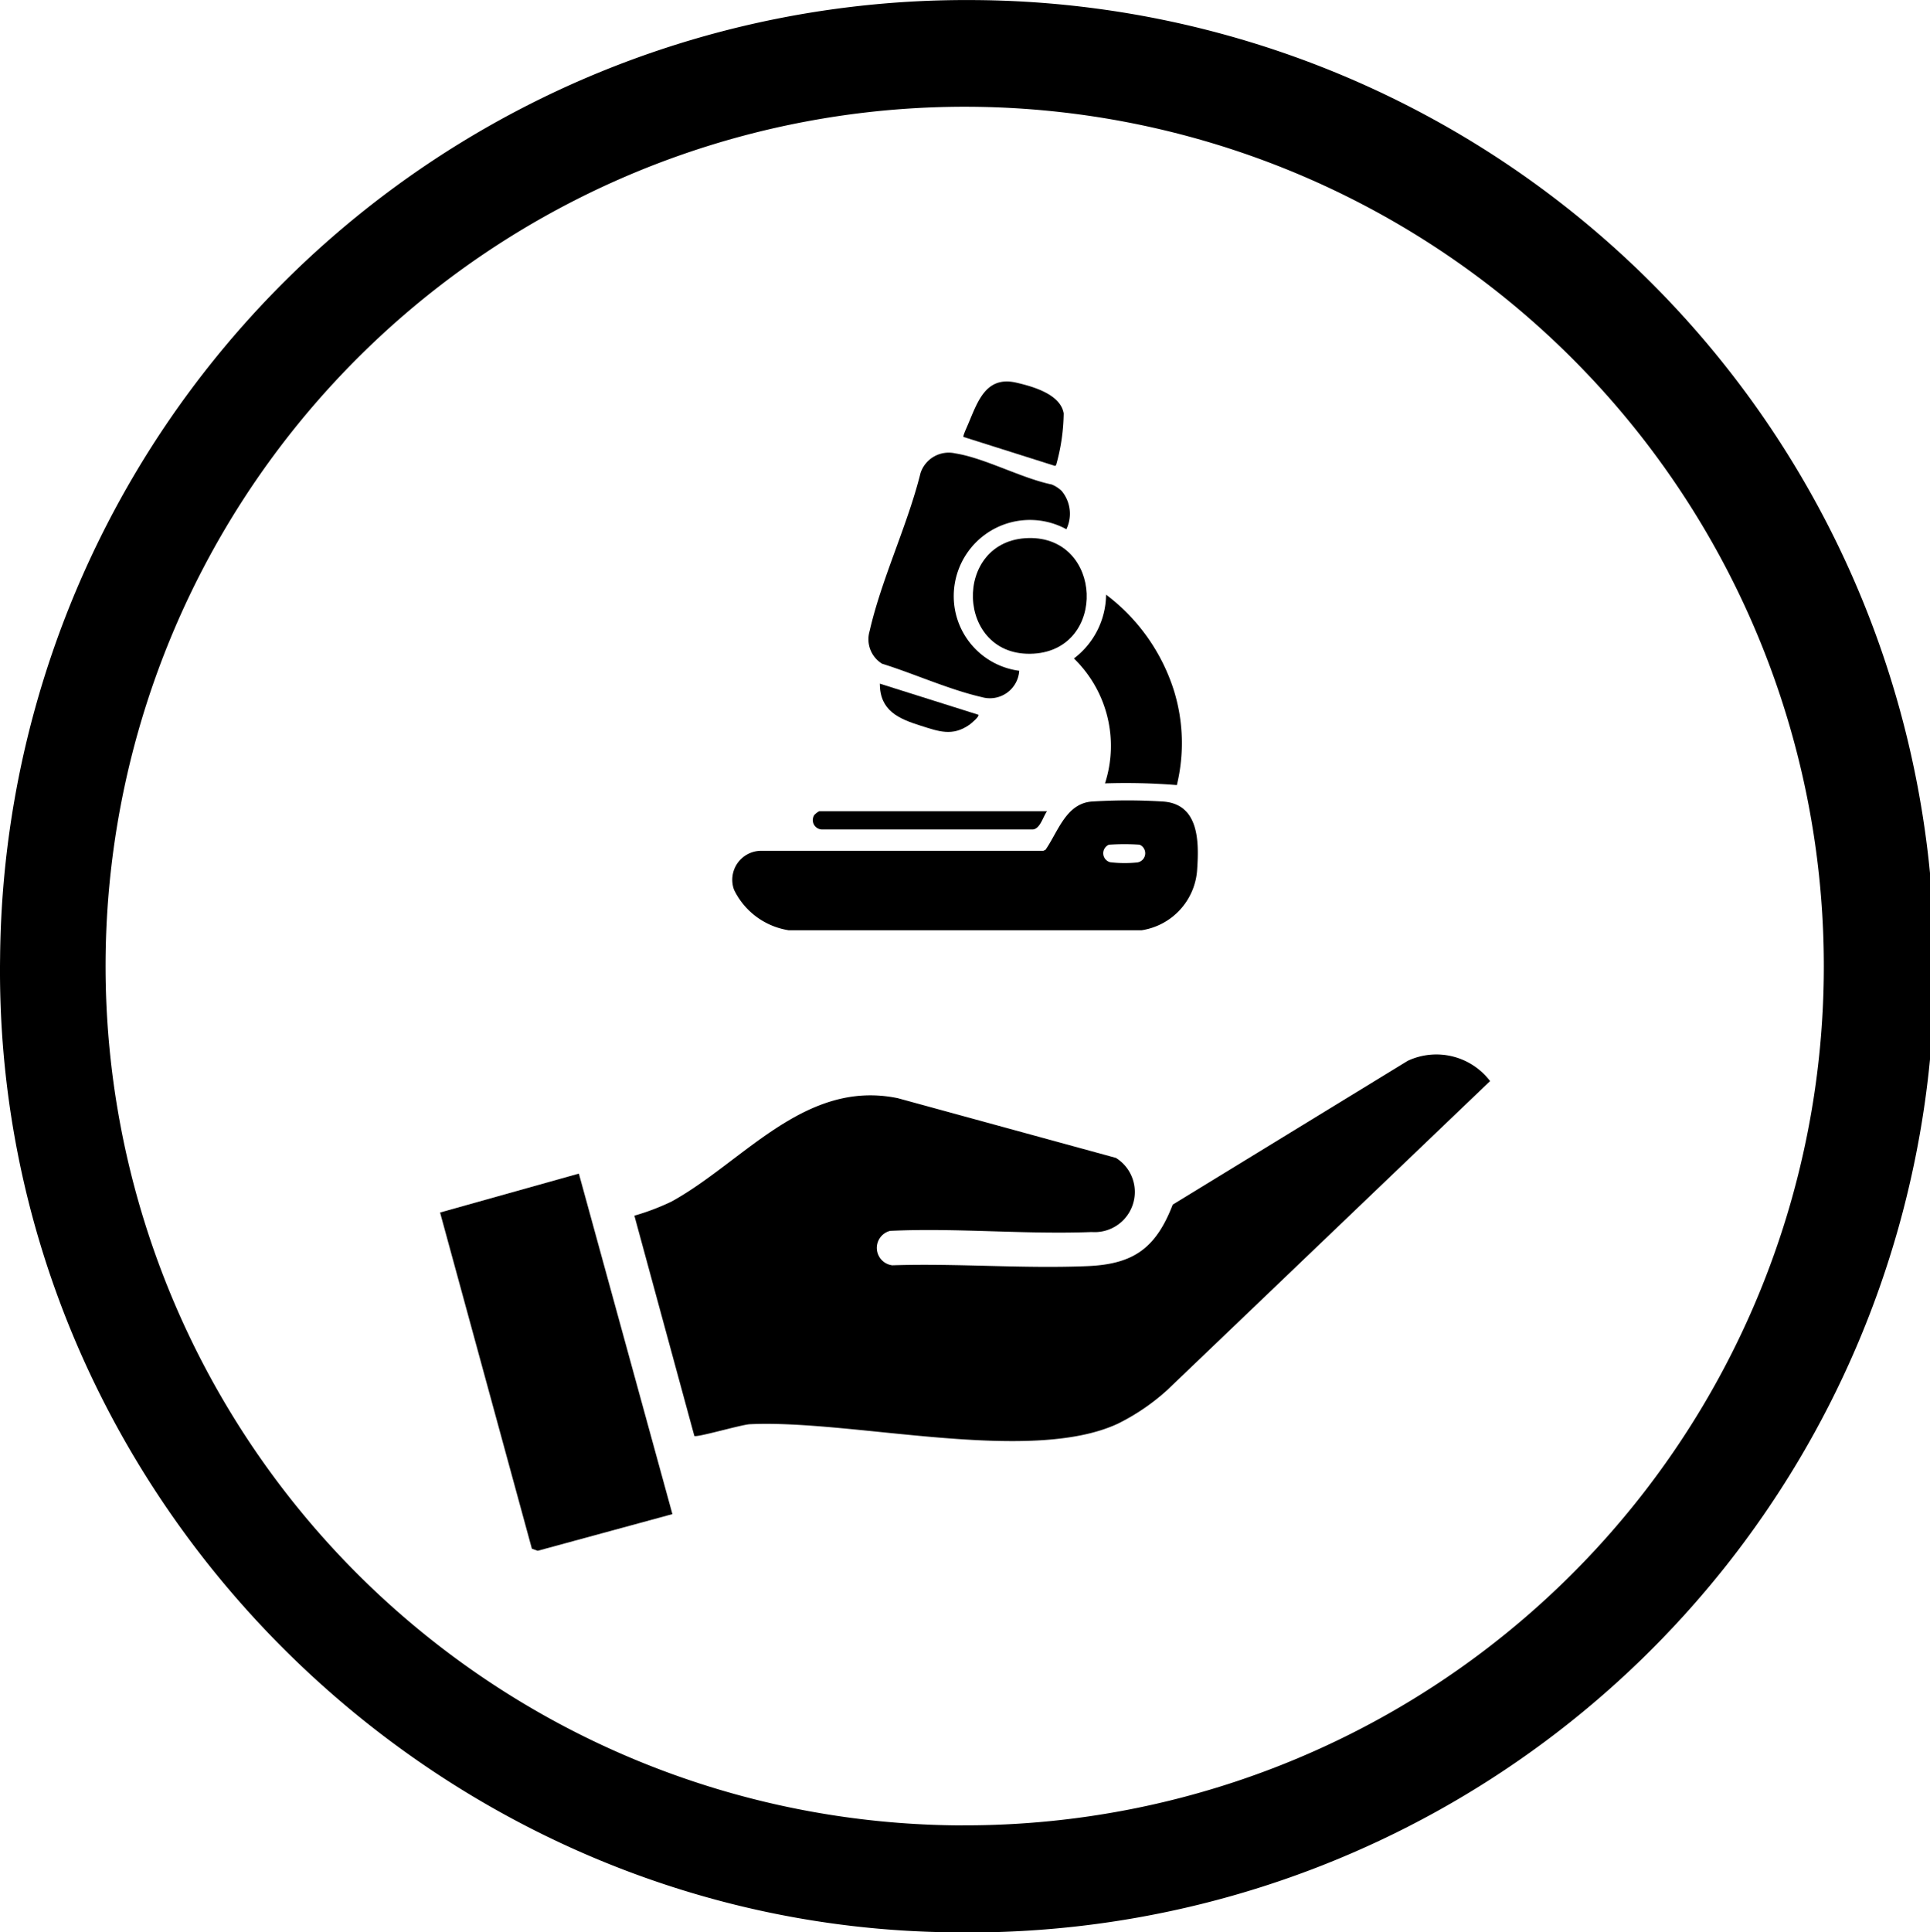
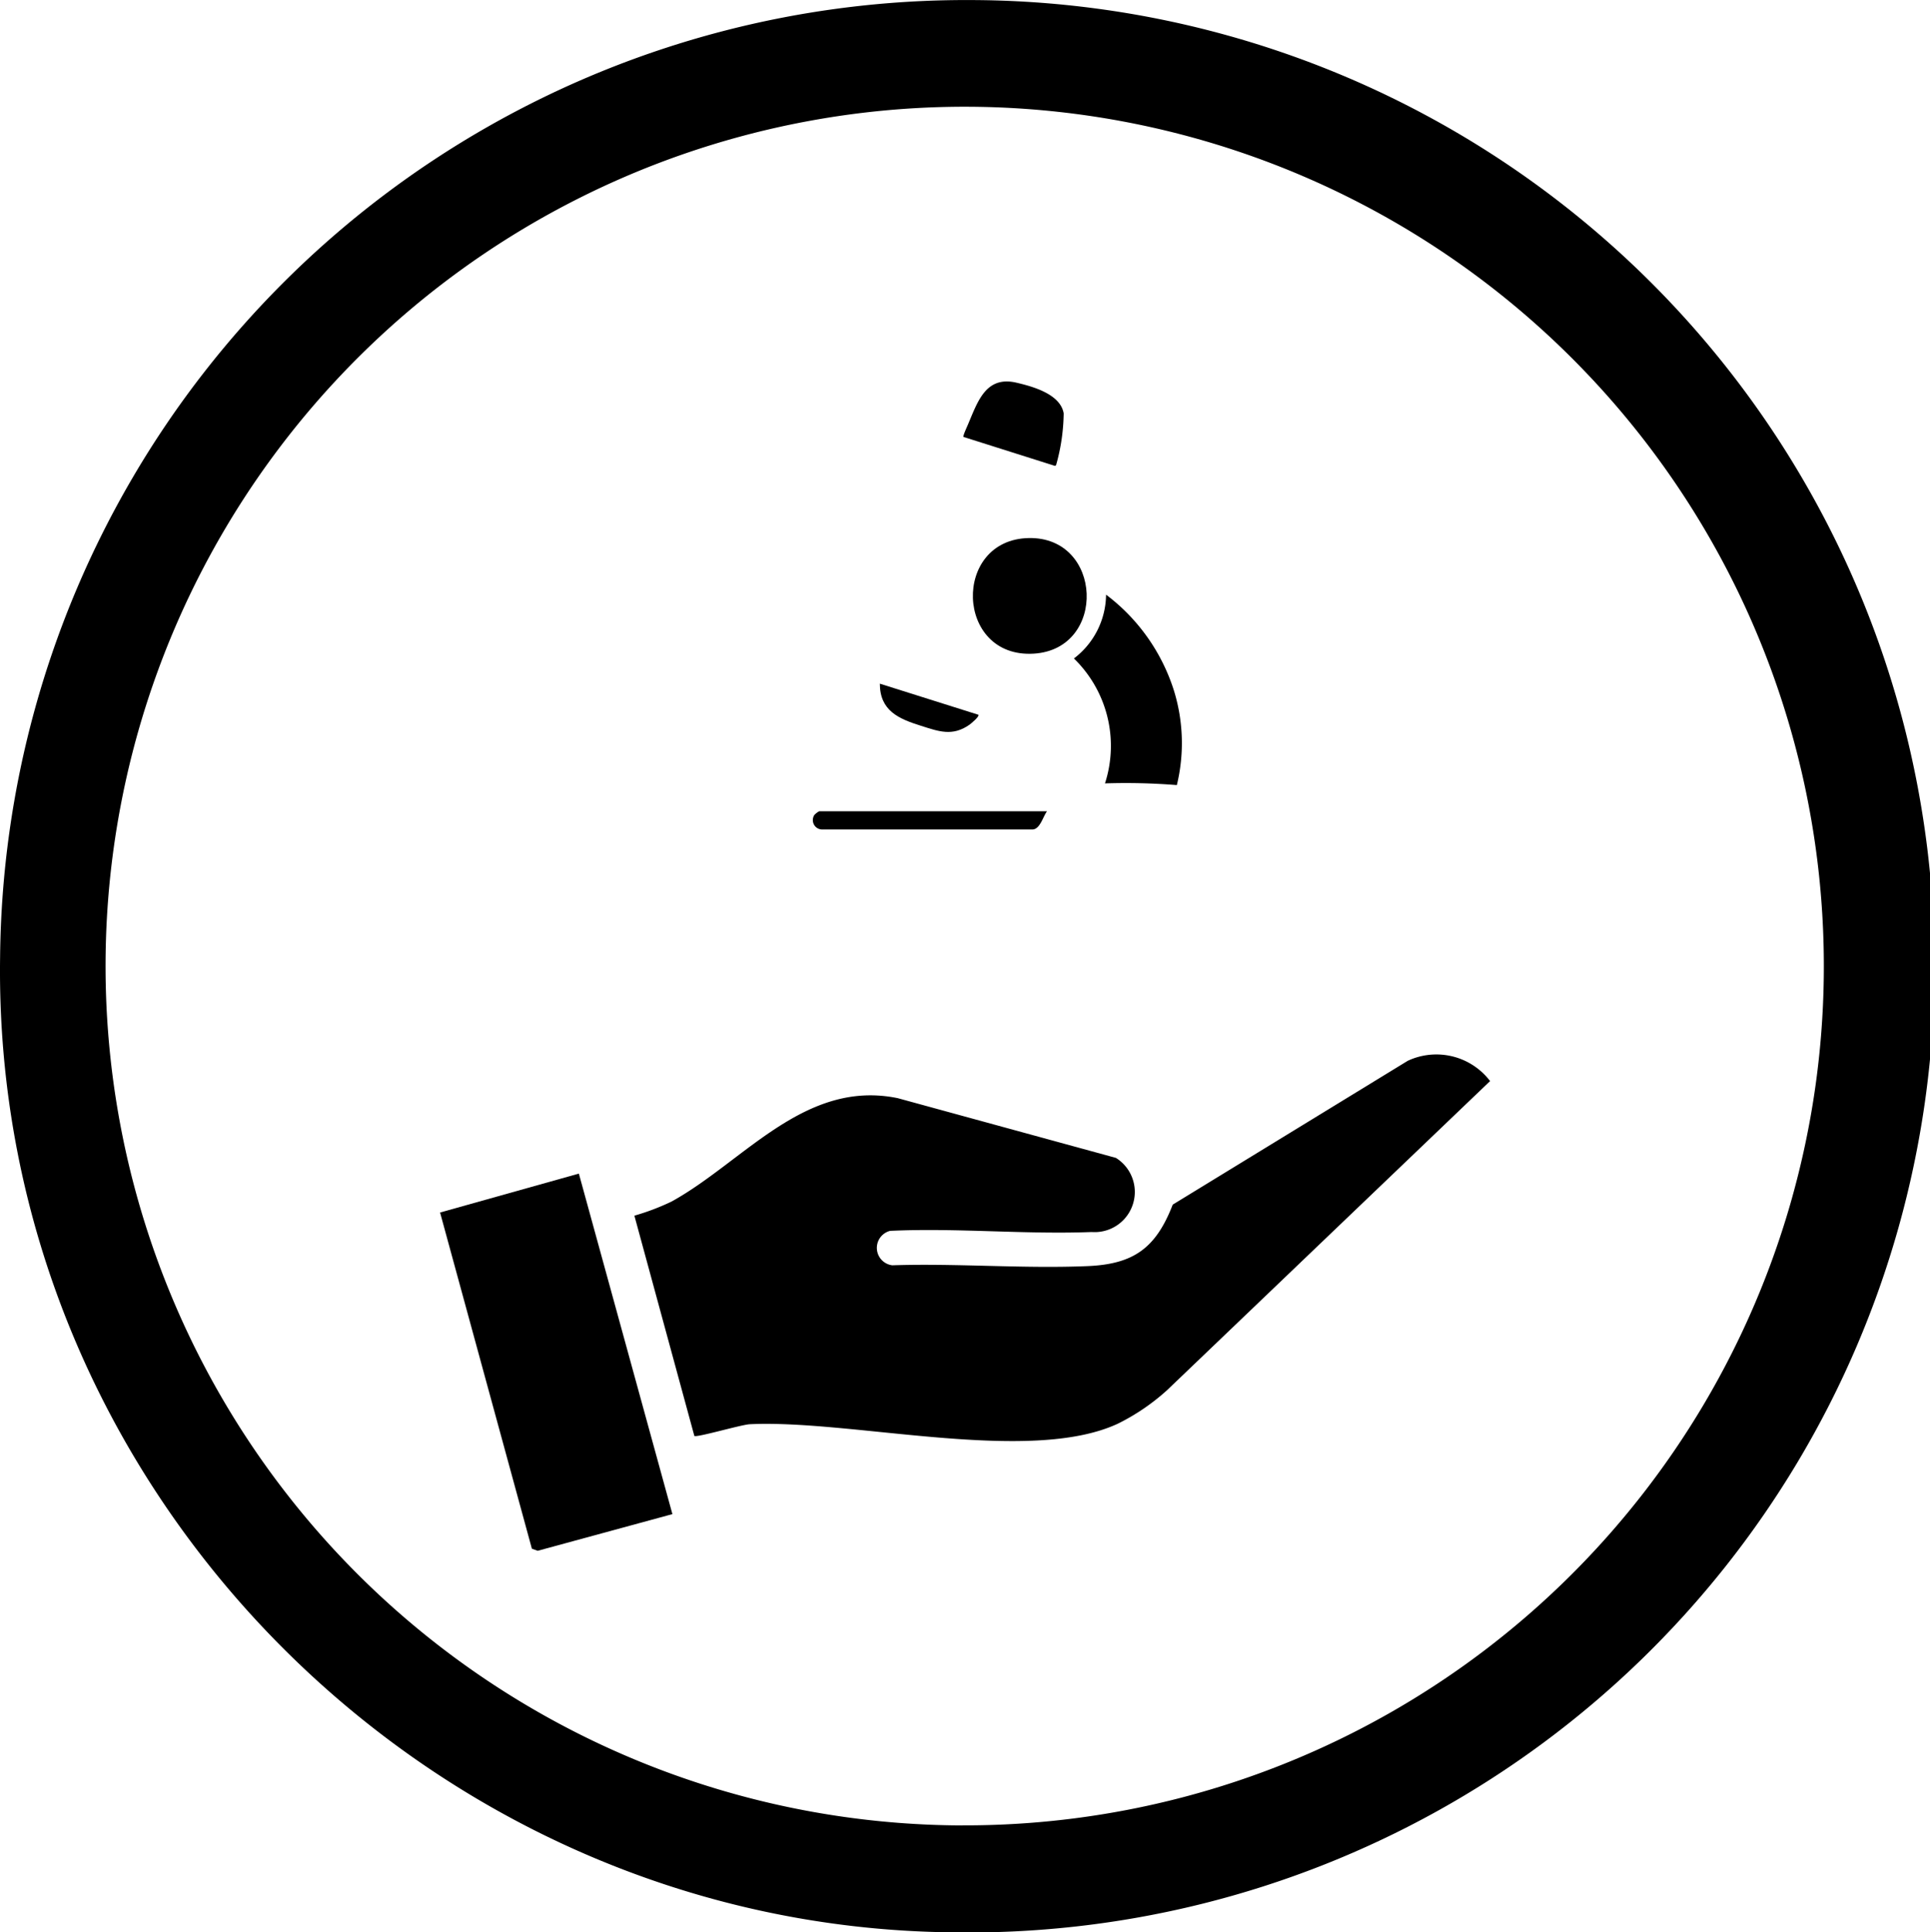
<svg xmlns="http://www.w3.org/2000/svg" width="100" height="100.1" viewBox="0 0 100 100.1">
  <g id="Group_1012" data-name="Group 1012" transform="translate(-226 0)">
    <g id="Uslugi_-_wypozyczalnia" data-name="Uslugi - wypozyczalnia" transform="translate(225.756 0.003)">
      <path id="Path_2017" data-name="Path 2017" d="M50.493,0A50.048,50.048,0,0,0,.249,49.572c-.4,27.515,22.158,50.166,49.179,50.52A50.051,50.051,0,1,0,50.493,0Zm-.376,94.556A44.515,44.515,0,1,1,94.739,50.665,44.5,44.5,0,0,1,50.116,94.553h0Z" />
      <g id="Group_995" data-name="Group 995" transform="translate(23.046 19.758)">
        <g id="Group_993" data-name="Group 993" transform="translate(15.137)">
-           <path id="Path_2018" data-name="Path 2018" d="M210.95,213.831H192.674a3.8,3.8,0,0,1-2.827-2.09,1.5,1.5,0,0,1,1.353-2.024h14.667l.112-.052c.651-.937,1.061-2.388,2.386-2.5a29.282,29.282,0,0,1,3.726,0c1.836.138,1.846,2.06,1.75,3.477a3.4,3.4,0,0,1-2.891,3.191Zm-1.682-4.432a.48.48,0,0,0,.068.909,6.359,6.359,0,0,0,1.407.01.482.482,0,0,0,.112-.919A11.669,11.669,0,0,0,209.268,209.4Z" transform="translate(-189.749 -185.403)" />
-           <path id="Path_2019" data-name="Path 2019" d="M235.067,119.151a1.846,1.846,0,0,1,.242,1.98,3.947,3.947,0,0,0-5.76,4.232,3.9,3.9,0,0,0,3.317,3.1,1.522,1.522,0,0,1-1.946,1.363c-1.674-.382-3.511-1.215-5.159-1.728a1.488,1.488,0,0,1-.645-1.69c.609-2.687,1.968-5.489,2.639-8.194a1.537,1.537,0,0,1,1.794-1.013c1.528.24,3.431,1.287,5,1.612a1.628,1.628,0,0,1,.521.34Z" transform="translate(-217.996 -113.477)" />
          <path id="Path_2020" data-name="Path 2020" d="M279.79,163.646a6.309,6.309,0,0,0-1.61-6.47,4.2,4.2,0,0,0,1.666-3.305,9.983,9.983,0,0,1,3.513,4.957,9.2,9.2,0,0,1,.154,4.907,32.947,32.947,0,0,0-3.724-.088Z" transform="translate(-260.476 -142.827)" />
          <path id="Path_2021" data-name="Path 2021" d="M254.925,139.217c3.854-.08,4.072,5.758.262,5.988C251.117,145.451,250.945,139.3,254.925,139.217Z" transform="translate(-239.566 -131.106)" />
          <path id="Path_2022" data-name="Path 2022" d="M249.582,101.581c-.038-.052.172-.5.21-.591.515-1.2.923-2.587,2.52-2.224.863.2,2.29.595,2.462,1.592a10.242,10.242,0,0,1-.366,2.583c-.02.056-.012.116-.088.138l-4.741-1.5Z" transform="translate(-237.6 -98.707)" />
          <path id="Path_2023" data-name="Path 2023" d="M222.742,209.9c-.214.284-.356.923-.747.947l-10.891,0a.487.487,0,0,1-.418-.753.971.971,0,0,1,.252-.192h11.8Z" transform="translate(-206.43 -187.639)" />
          <path id="Path_2024" data-name="Path 2024" d="M233.059,178.51c.062.086-.372.45-.458.512-.889.627-1.6.35-2.526.058-1.153-.362-2.122-.779-2.124-2.18l5.111,1.612Z" transform="translate(-220.302 -161.246)" />
        </g>
        <g id="Group_994" data-name="Group 994" transform="translate(0 34.863)">
          <path id="Path_2025" data-name="Path 2025" d="M167.537,292.61,164.43,281.2a12.262,12.262,0,0,0,1.926-.731c3.734-2.056,6.9-6.35,11.722-5.355l11.3,3.093a2.08,2.08,0,0,1-1.253,3.84c-3.465.134-6.977-.222-10.444-.06a.909.909,0,0,0,.11,1.784c3.359-.11,6.765.182,10.118.042,2.394-.1,3.544-.937,4.414-3.185l12.176-7.449a3.5,3.5,0,0,1,4.268,1.049l-16.733,16.008a11.157,11.157,0,0,1-2.551,1.738c-4.585,2.138-13.79-.224-19.077.03C169.961,292.028,167.655,292.706,167.537,292.61Z" transform="translate(-154.362 -272.851)" />
          <path id="Path_2026" data-name="Path 2026" d="M126.178,321.325l-6.981,1.9-.3-.108-4.757-17.415,7.191-2.016Z" transform="translate(-114.14 -297.516)" />
        </g>
      </g>
    </g>
  </g>
</svg>